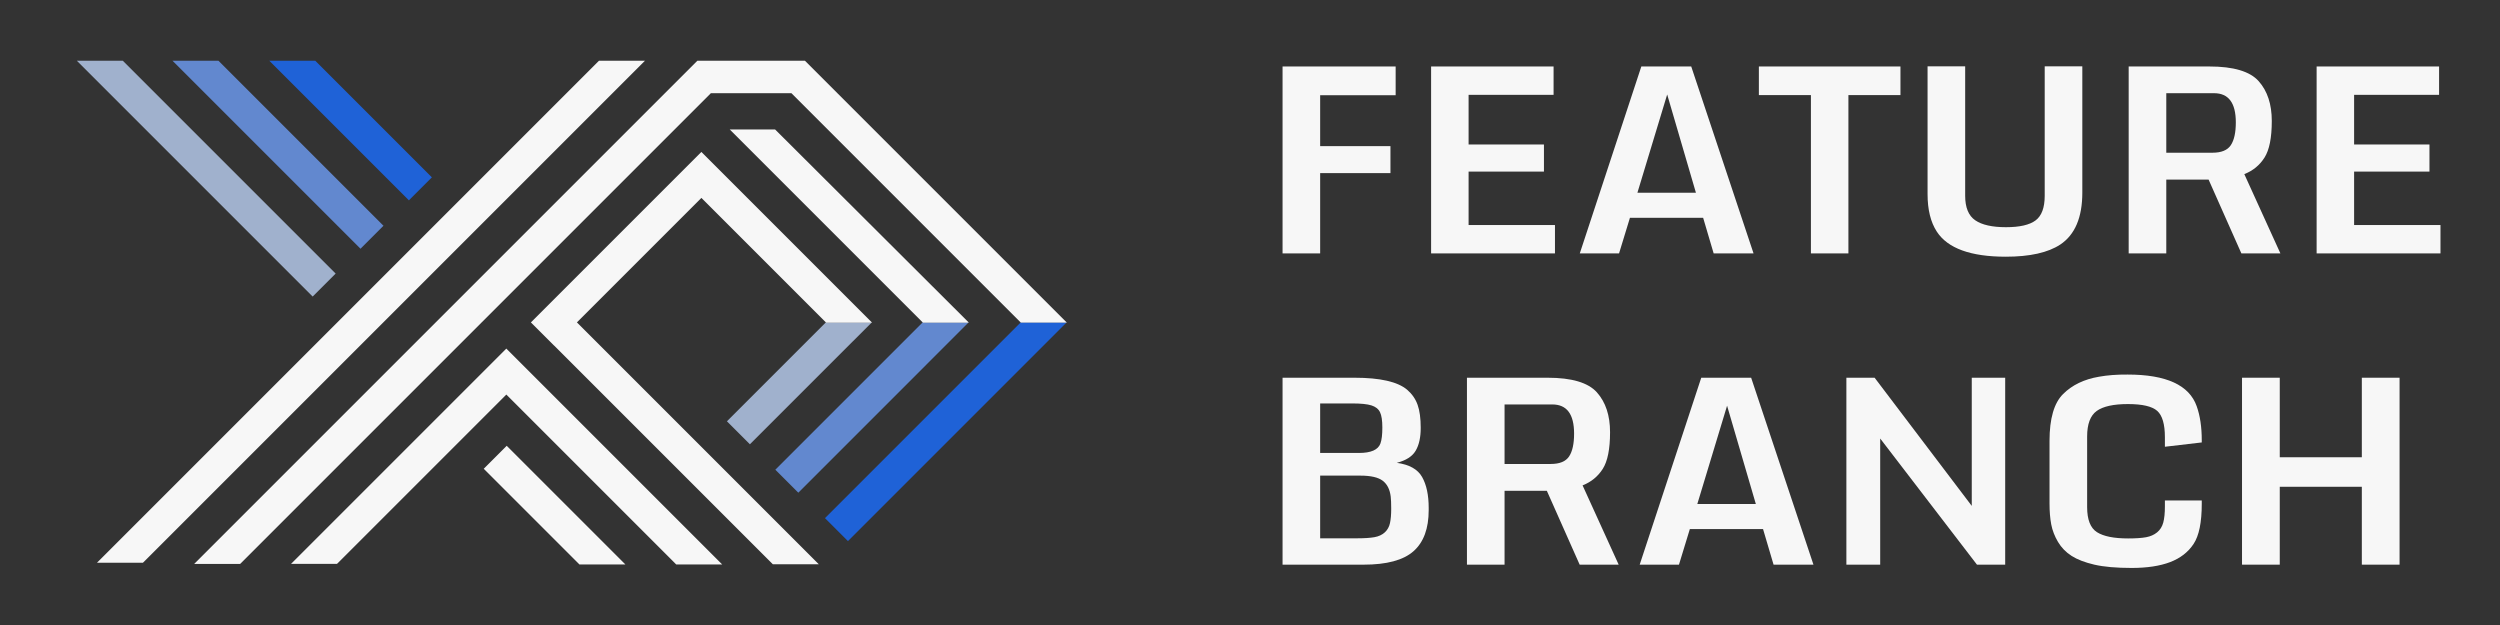
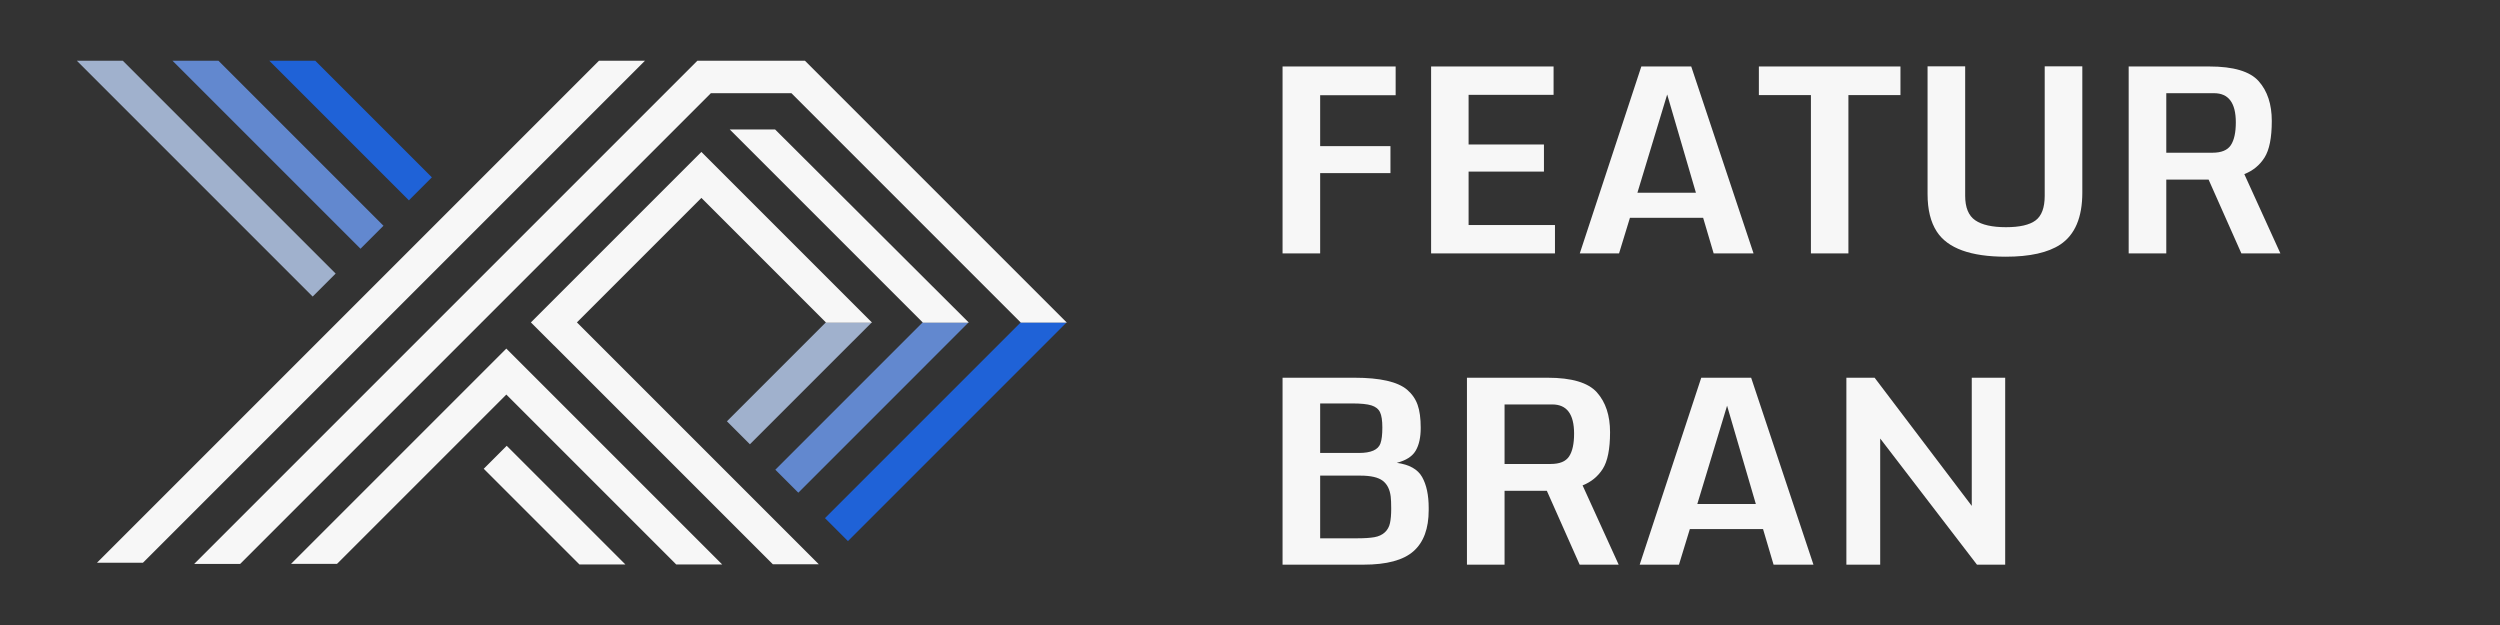
<svg xmlns="http://www.w3.org/2000/svg" width="100%" height="100%" viewBox="0 0 420 105" version="1.1" xml:space="preserve" style="fill-rule:evenodd;clip-rule:evenodd;stroke-linejoin:round;stroke-miterlimit:2;">
  <rect x="0" y="0" width="420" height="105" fill="#333333" stroke="none" />
  <g transform="matrix(1,0,0,1,0,-9.444)">
    <path d="M171.473,63.612L138.595,96.49L142.456,100.351L179.195,63.612L171.473,63.612Z" style="fill:rgb(31,98,215);fill-rule:nonzero;" />
  </g>
  <g transform="matrix(1,0,0,1,0,-9.444)">
    <path d="M138.734,63.612L122.124,80.222L125.985,84.084L146.458,63.612L138.734,63.612Z" style="fill:rgb(160,177,205);fill-rule:nonzero;" />
  </g>
  <g transform="matrix(1,0,0,1,0,-9.444)">
    <path d="M154.998,63.612L130.256,88.354L134.117,92.216L162.72,63.612L154.998,63.612Z" style="fill:rgb(98,136,207);fill-rule:nonzero;" />
  </g>
  <g transform="matrix(1,0,0,1,0,-9.444)">
    <path d="M12.906,19.644L52.529,59.267L56.39,55.405L20.629,19.644L12.906,19.644Z" style="fill:rgb(160,177,205);fill-rule:nonzero;" />
  </g>
  <g transform="matrix(1,0,0,1,0,-9.444)">
    <path d="M28.975,19.644L60.563,51.232L64.425,47.371L36.698,19.644L28.975,19.644Z" style="fill:rgb(98,136,207);fill-rule:nonzero;" />
  </g>
  <g transform="matrix(1,0,0,1,0,-9.444)">
    <path d="M45.237,19.644L68.694,43.101L72.556,39.239L52.96,19.644L45.237,19.644Z" style="fill:rgb(31,98,215);fill-rule:nonzero;" />
  </g>
  <g transform="matrix(1,0,0,1,0,-9.444)">
    <path d="M100.632,19.644L16.29,103.985L24.013,103.985L108.355,19.644L100.632,19.644Z" style="fill:rgb(247,247,247);fill-rule:nonzero;" />
  </g>
  <g transform="matrix(1,0,0,1,0,-9.444)">
    <path d="M48.889,104.179L56.612,104.179L85.062,75.73L113.606,104.275L121.329,104.275L85.062,68.007L48.889,104.179Z" style="fill:rgb(247,247,247);fill-rule:nonzero;" />
  </g>
  <g transform="matrix(1,0,0,1,0,-9.444)">
    <path d="M81.266,88.198L97.343,104.275L105.066,104.275L85.127,84.337L81.266,88.198Z" style="fill:rgb(247,247,247);fill-rule:nonzero;" />
  </g>
  <g transform="matrix(1,0,0,1,0,-9.444)">
    <path d="M122.593,31.191L155.051,63.649L162.684,63.649L162.729,63.604L130.214,31.191L122.593,31.191Z" style="fill:rgb(247,247,247);fill-rule:nonzero;" />
  </g>
  <g transform="matrix(1,0,0,1,0,-9.444)">
    <path d="M89.191,63.612L93.052,67.473L93.06,67.466L129.835,104.241L137.558,104.241L96.921,63.605L117.833,42.693L138.789,63.65L146.421,63.65L146.466,63.605L117.833,34.97L89.191,63.612Z" style="fill:rgb(247,247,247);fill-rule:nonzero;" />
  </g>
  <g transform="matrix(1,0,0,1,0,-9.444)">
    <path d="M135.226,19.644L117.163,19.644L32.626,104.18L40.349,104.18L119.424,25.104L132.964,25.104L171.506,63.646L179.229,63.646L135.226,19.644Z" style="fill:rgb(247,247,247);fill-rule:nonzero;" />
  </g>
  <g transform="matrix(1,0,0,1,0,-9.444)">
    <path d="M215.469,52.016L215.469,20.612L234.468,20.612L234.468,25.442L221.786,25.442L221.786,33.995L233.596,33.995L233.596,38.527L221.786,38.527L221.786,52.016L215.469,52.016Z" style="fill:rgb(247,247,247);fill-rule:nonzero;" />
  </g>
  <g transform="matrix(1,0,0,1,0,-9.444)">
    <path d="M240.426,52.016L240.426,20.612L261.001,20.612L261.001,25.377L246.723,25.377L246.723,33.718L259.383,33.718L259.383,38.271L246.723,38.271L246.723,47.25L261.234,47.25L261.234,52.016L240.426,52.016Z" style="fill:rgb(247,247,247);fill-rule:nonzero;" />
  </g>
  <g transform="matrix(1,0,0,1,0,-9.444)">
    <path d="M275.085,41.825L284.915,41.825L280.086,25.315L275.085,41.825ZM265.404,52.016L275.744,20.613L284.127,20.613L294.596,52.016L287.895,52.016L286.128,46.038L273.829,46.038L272,52.016L265.404,52.016Z" style="fill:rgb(247,247,247);fill-rule:nonzero;" />
  </g>
  <g transform="matrix(1,0,0,1,0,-9.444)">
    <path d="M304.234,52.016L304.234,25.42L295.491,25.42L295.491,20.612L319.277,20.612L319.277,25.42L310.533,25.42L310.533,52.016L304.234,52.016Z" style="fill:rgb(247,247,247);fill-rule:nonzero;" />
  </g>
  <g transform="matrix(1,0,0,1,0,-9.444)">
    <path d="M336.979,52.57C331.077,52.57 327.213,51.166 325.384,48.357C324.348,46.769 323.831,44.67 323.831,42.06L323.831,20.591L330.149,20.591L330.149,42.336C330.149,44.308 330.713,45.68 331.841,46.453C332.969,47.227 334.688,47.613 337,47.613C339.313,47.613 340.975,47.23 341.99,46.464C343.004,45.698 343.511,44.322 343.511,42.336L343.511,20.591L349.83,20.591L349.83,41.804C349.83,45.974 348.597,48.882 346.127,50.528C344.057,51.889 341.008,52.57 336.979,52.57Z" style="fill:rgb(247,247,247);fill-rule:nonzero;" />
  </g>
  <g transform="matrix(1,0,0,1,0,-9.444)">
    <path d="M363.936,35.101L371.703,35.101C373.192,35.101 374.216,34.679 374.777,33.835C375.337,32.991 375.618,31.711 375.618,29.995C375.618,26.732 374.396,25.101 371.957,25.101L363.936,25.101L363.936,35.101ZM357.617,52.016L357.617,20.612L371.169,20.612C375.228,20.612 377.991,21.435 379.457,23.08C380.925,24.725 381.66,26.956 381.66,29.772C381.66,32.587 381.251,34.637 380.436,35.92C379.621,37.205 378.489,38.13 377.043,38.697L383.106,52.016L376.552,52.016L371.042,39.612L363.936,39.612L363.936,52.016L357.617,52.016Z" style="fill:rgb(247,247,247);fill-rule:nonzero;" />
  </g>
  <g transform="matrix(1,0,0,1,0,-9.444)">
-     <path d="M389.193,52.016L389.193,20.612L409.766,20.612L409.766,25.377L395.49,25.377L395.49,33.718L408.15,33.718L408.15,38.271L395.49,38.271L395.49,47.25L410,47.25L410,52.016L389.193,52.016Z" style="fill:rgb(247,247,247);fill-rule:nonzero;" />
-   </g>
+     </g>
  <g transform="matrix(1,0,0,1,0,-9.444)">
    <path d="M221.786,99.881L227.915,99.881C229.191,99.881 230.187,99.818 230.903,99.69C231.62,99.562 232.201,99.292 232.648,98.881C233.096,98.47 233.386,97.945 233.521,97.307C233.656,96.668 233.723,95.884 233.723,94.955C233.723,94.027 233.695,93.327 233.638,92.86C233.496,91.668 233.049,90.785 232.298,90.21C231.545,89.638 230.297,89.349 228.554,89.349L221.786,89.349L221.786,99.881ZM221.786,85.54L228.319,85.54C230.332,85.54 231.531,85.009 231.914,83.944C232.128,83.349 232.235,82.459 232.235,81.275C232.235,80.091 232.103,79.229 231.841,78.689C231.577,78.15 231.099,77.772 230.404,77.551C229.708,77.331 228.624,77.222 227.149,77.222L221.786,77.222L221.786,85.54ZM215.469,104.307L215.469,72.902L227.553,72.902C231.864,72.902 234.814,73.575 236.403,74.923C237.227,75.633 237.811,76.477 238.158,77.455C238.507,78.434 238.68,79.725 238.68,81.327C238.68,82.931 238.397,84.21 237.829,85.168C237.262,86.126 236.206,86.803 234.659,87.2C236.758,87.484 238.178,88.278 238.915,89.583C239.653,90.888 240.02,92.619 240.02,94.775L240.02,95.157C240.02,98.249 239.169,100.548 237.467,102.051C235.765,103.555 232.972,104.307 229.084,104.307L215.469,104.307Z" style="fill:rgb(247,247,247);fill-rule:nonzero;" />
  </g>
  <g transform="matrix(1,0,0,1,0,-9.444)">
    <path d="M252.765,87.391L260.532,87.391C262.022,87.391 263.047,86.968 263.607,86.125C264.166,85.281 264.447,84.001 264.447,82.284C264.447,79.022 263.227,77.391 260.786,77.391L252.765,77.391L252.765,87.391ZM246.448,104.306L246.448,72.902L260,72.902C264.057,72.902 266.819,73.724 268.286,75.37C269.754,77.015 270.489,79.245 270.489,82.061C270.489,84.877 270.081,86.926 269.267,88.21C268.45,89.494 267.318,90.419 265.873,90.987L271.937,104.306L265.383,104.306L259.872,91.902L252.765,91.902L252.765,104.306L246.448,104.306Z" style="fill:rgb(247,247,247);fill-rule:nonzero;" />
  </g>
  <g transform="matrix(1,0,0,1,0,-9.444)">
    <path d="M285.149,94.114L294.98,94.114L290.149,77.604L285.149,94.114ZM275.468,104.306L285.81,72.902L294.192,72.902L304.661,104.306L297.959,104.306L296.191,98.328L283.894,98.328L282.066,104.306L275.468,104.306Z" style="fill:rgb(247,247,247);fill-rule:nonzero;" />
  </g>
  <g transform="matrix(1,0,0,1,0,-9.444)">
    <path d="M310.192,104.306L310.192,72.902L314.936,72.902L331.256,94.434L331.256,72.902L336.872,72.902L336.872,104.306L332.129,104.306L315.873,83.114L315.873,104.306L310.192,104.306Z" style="fill:rgb(247,247,247);fill-rule:nonzero;" />
  </g>
  <g transform="matrix(1,0,0,1,0,-9.444)">
-     <path d="M358.118,104.859C355.529,104.859 353.44,104.674 351.851,104.306C350.263,103.937 348.99,103.448 348.034,102.838C347.076,102.228 346.311,101.444 345.744,100.487C345.177,99.53 344.798,98.547 344.606,97.54C344.416,96.533 344.319,95.356 344.319,94.008L344.319,83.519C344.319,79.774 345.078,77.15 346.595,75.647C348.114,74.129 350.129,73.157 352.639,72.732C354.057,72.476 355.66,72.355 357.448,72.37C363.928,72.37 367.796,74.143 369.044,77.689C369.611,79.277 369.895,81.178 369.895,83.391L369.895,83.774L363.703,84.498L363.703,82.902C363.703,80.717 363.274,79.243 362.416,78.475C361.557,77.71 359.915,77.327 357.491,77.327C355.065,77.327 353.316,77.713 352.245,78.487C351.174,79.26 350.639,80.689 350.639,82.774L350.639,94.646C350.639,96.746 351.189,98.146 352.288,98.848C353.386,99.55 355.135,99.902 357.533,99.902C358.796,99.902 359.795,99.835 360.533,99.7C361.27,99.565 361.891,99.292 362.393,98.88C362.897,98.469 363.241,97.922 363.426,97.242C363.611,96.561 363.703,95.654 363.703,94.519L363.703,93.518L369.895,93.518L369.895,94.093C369.895,97.2 369.438,99.445 368.522,100.827C367.606,102.211 366.291,103.228 364.576,103.88C362.859,104.533 360.706,104.859 358.118,104.859Z" style="fill:rgb(247,247,247);fill-rule:nonzero;" />
-   </g>
+     </g>
  <g transform="matrix(1,0,0,1,0,-9.444)">
-     <path d="M376.659,104.306L376.659,72.902L382.999,72.902L382.999,86.263L396.787,86.263L396.787,72.902L403.127,72.902L403.127,104.306L396.787,104.306L396.787,91.221L382.999,91.221L382.999,104.306L376.659,104.306Z" style="fill:rgb(247,247,247);fill-rule:nonzero;" />
-   </g>
+     </g>
</svg>